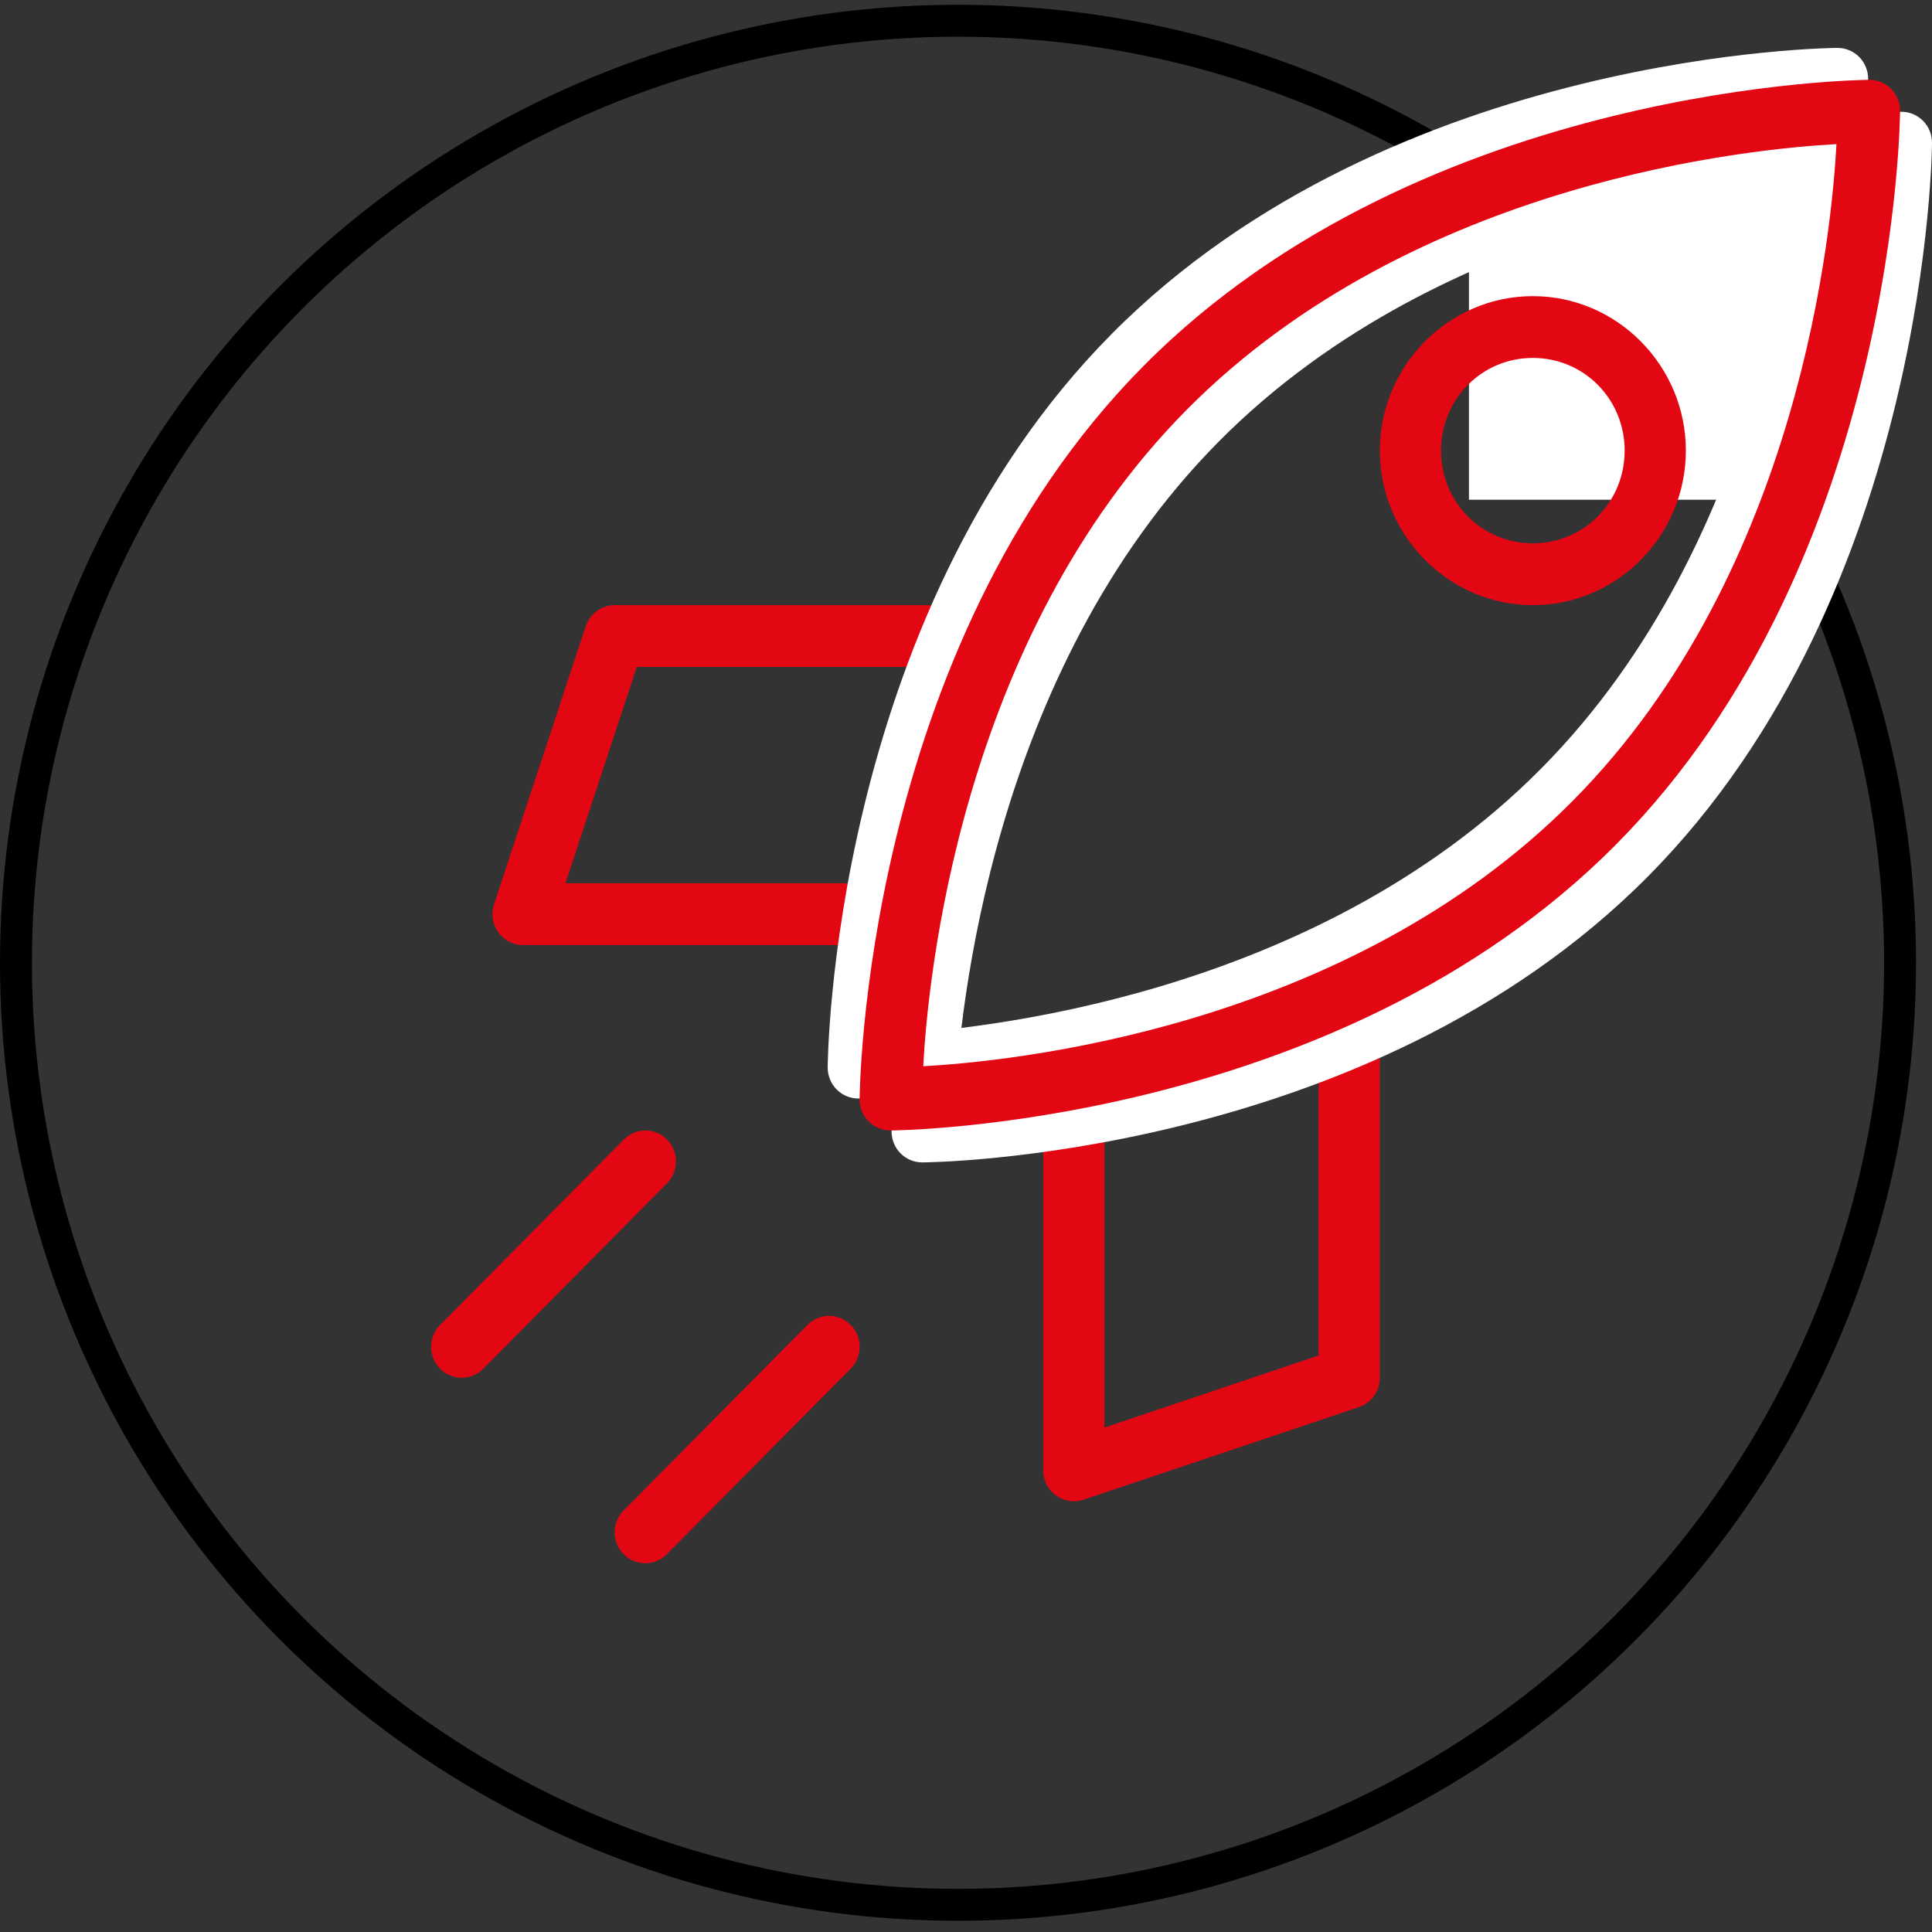
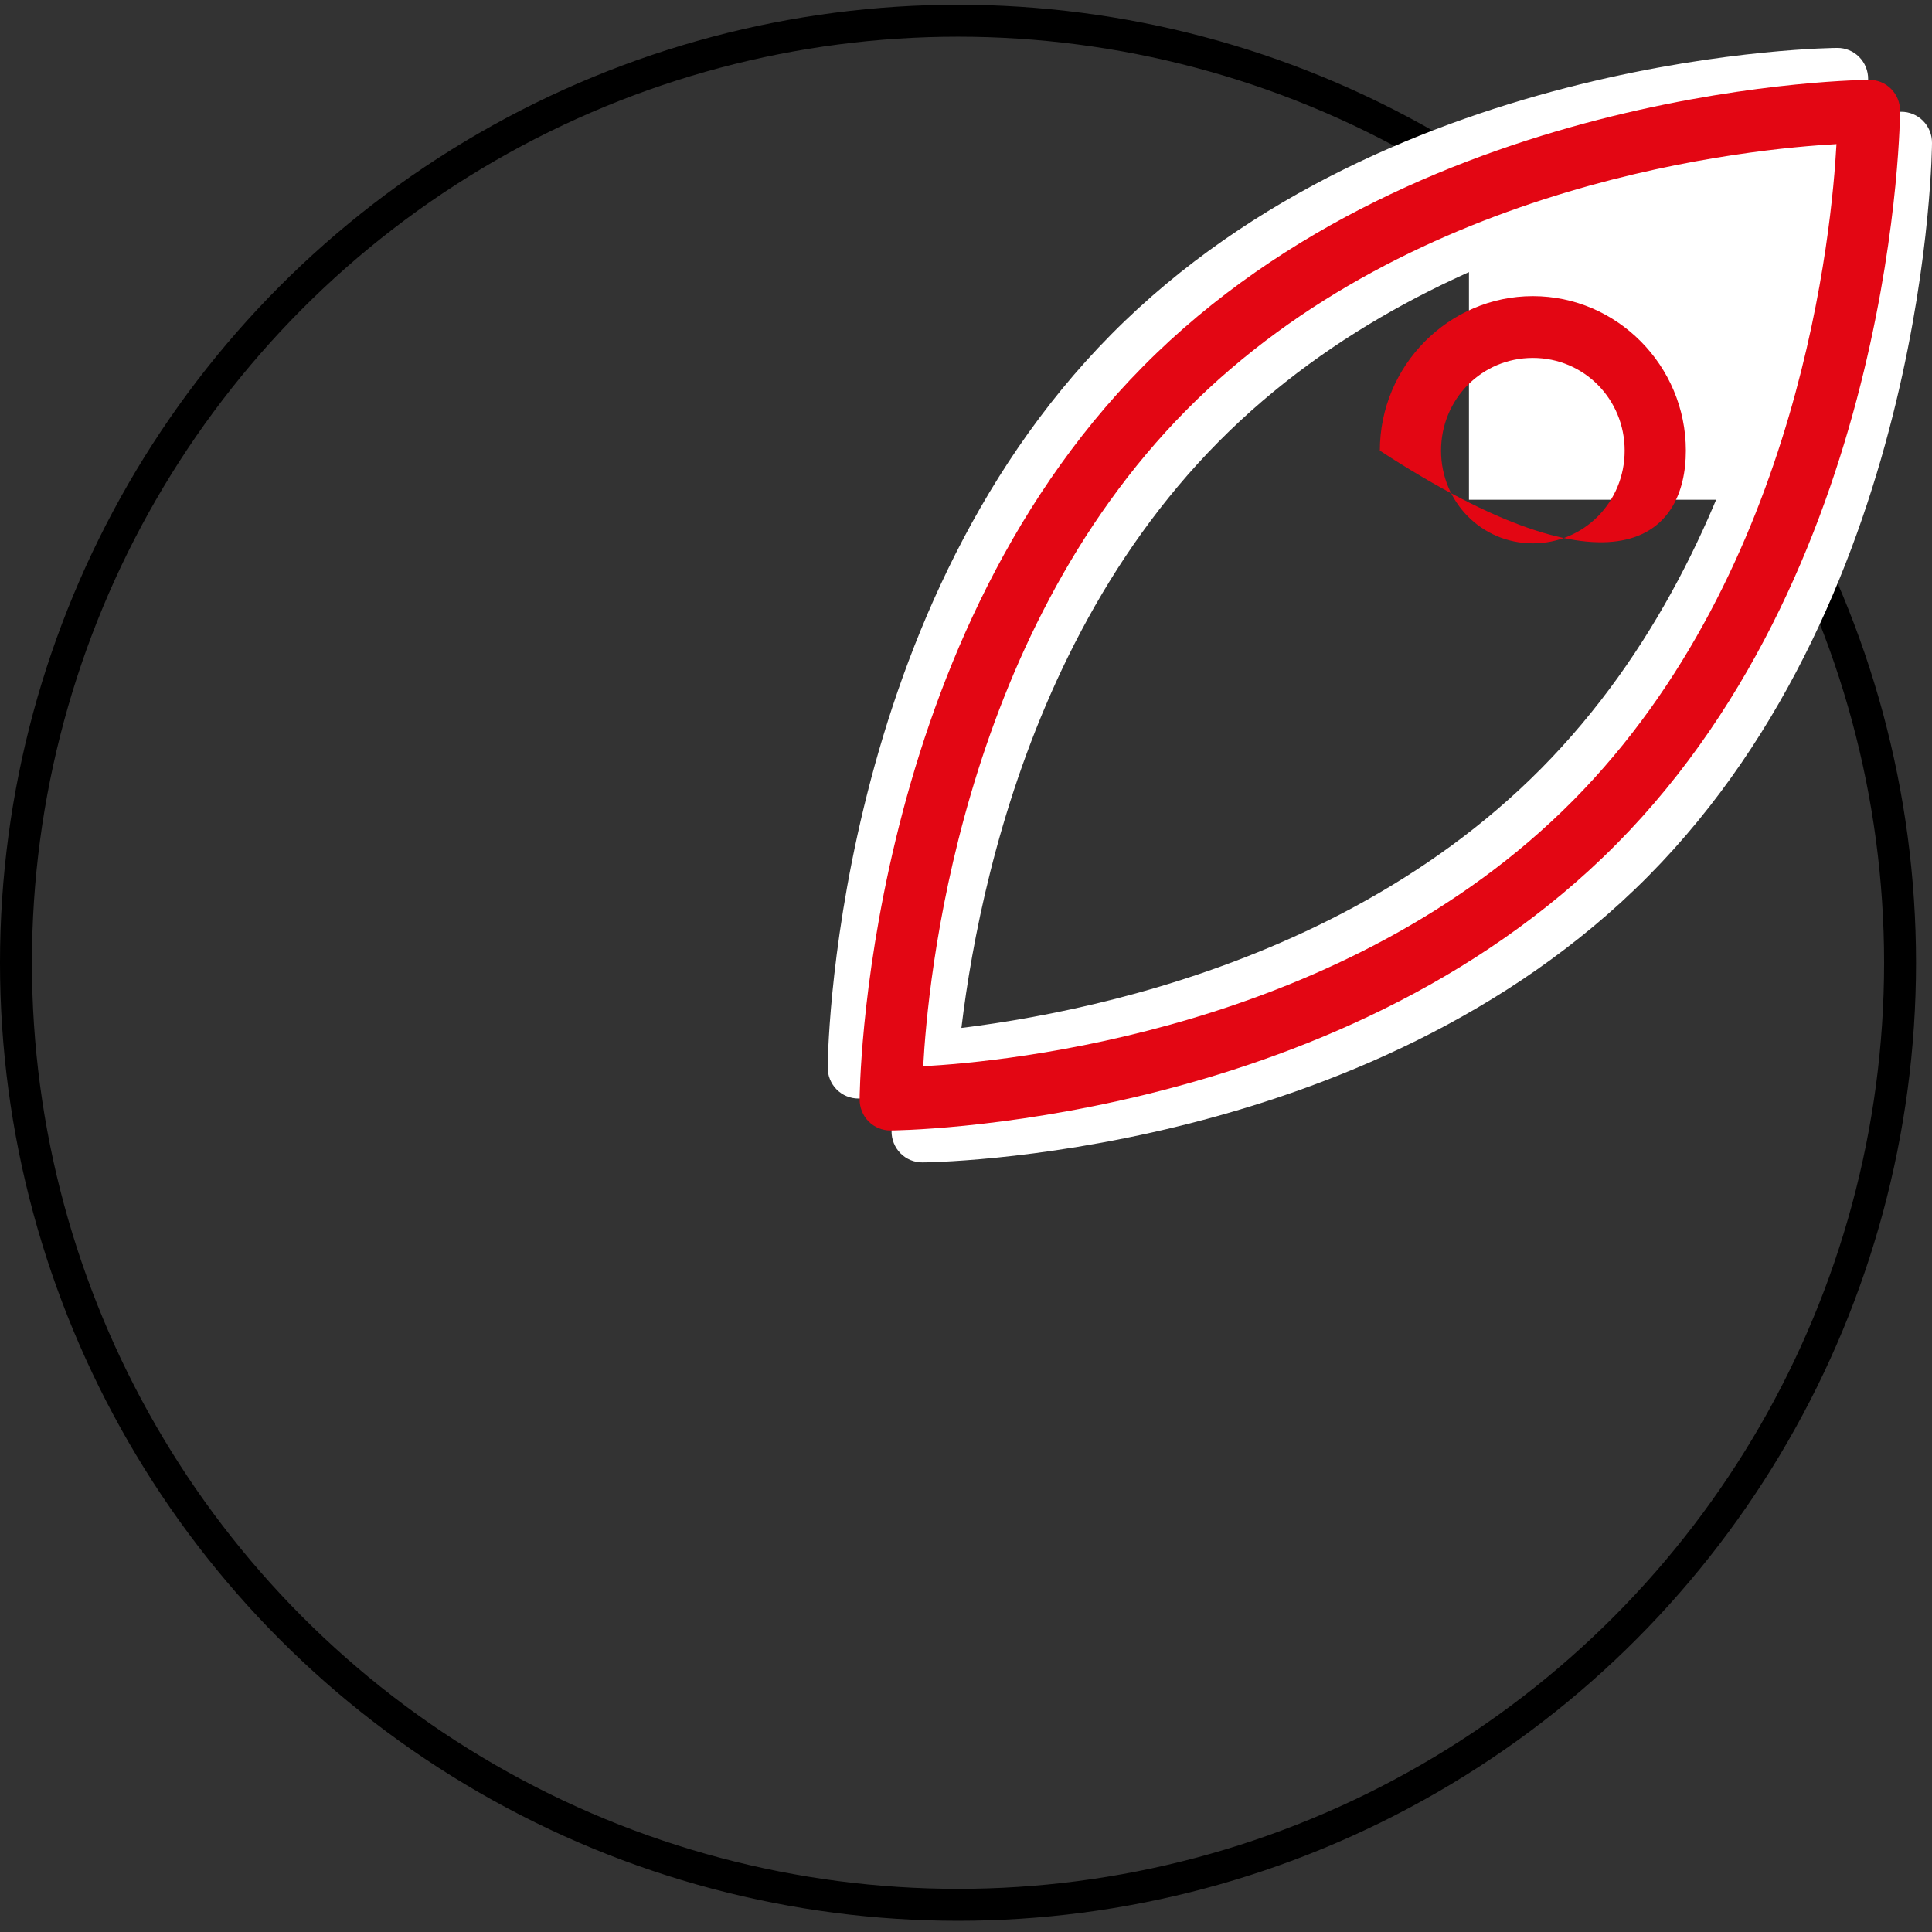
<svg xmlns="http://www.w3.org/2000/svg" width="121" height="121" viewBox="0 0 121 121">
  <rect x="0" y="0" width="121" height="121" fill="#333333" stroke="none" />
  <g fill="none" fill-rule="evenodd" transform="translate(1 1.298)">
    <circle cx="59" cy="59" r="59" stroke="#000" stroke-width="2" />
-     <path fill="#E30613" d="M50.865 81.117C50.368 81.132 49.895 81.342 49.548 81.703L38.086 93.273C37.585 93.758 37.384 94.479 37.559 95.158 37.734 95.836 38.258 96.366 38.93 96.542 39.602 96.719 40.316 96.515 40.796 96.01L52.258 84.44C52.825 83.883 52.995 83.033 52.687 82.297 52.379 81.562 51.656 81.094 50.865 81.117L50.865 81.117zM83.473 59.825C82.964 59.833 82.48 60.045 82.126 60.413 81.772 60.782 81.578 61.277 81.586 61.791L81.586 83.597 68.17 88.11 68.17 67.589C68.18 66.891 67.817 66.242 67.22 65.89 66.623 65.538 65.885 65.538 65.288 65.89 64.691 66.242 64.328 66.891 64.337 67.589L64.337 90.79C64.337 91.412 64.633 91.997 65.133 92.36 65.633 92.724 66.276 92.823 66.86 92.627L84.109 86.829C84.892 86.565 85.42 85.825 85.419 84.991L85.419 61.791C85.427 61.267 85.225 60.762 84.858 60.392 84.491 60.021 83.991 59.817 83.473 59.825L83.473 59.825zM37.502 36.602C36.676 36.602 35.943 37.137 35.683 37.929L29.937 55.346C29.744 55.936 29.843 56.584 30.203 57.088 30.563 57.591 31.141 57.89 31.756 57.89L54.732 57.89C55.423 57.899 56.066 57.533 56.414 56.93 56.762 56.327 56.762 55.582 56.414 54.979 56.066 54.377 55.423 54.01 54.732 54.019L34.414 54.019 38.883 40.472 60.478 40.472C61.169 40.482 61.811 40.115 62.16 39.512 62.508 38.91 62.508 38.164 62.16 37.562 61.811 36.959 61.169 36.592 60.478 36.602L37.502 36.602 37.502 36.602zM39.366 69.506C38.868 69.52 38.396 69.731 38.049 70.091L26.587 81.661C26.088 82.147 25.887 82.867 26.062 83.544 26.237 84.222 26.761 84.751 27.432 84.928 28.103 85.105 28.816 84.902 29.297 84.398L40.759 72.828C41.325 72.271 41.496 71.421 41.188 70.686 40.88 69.951 40.156 69.482 39.366 69.506L39.366 69.506z" />
    <path fill="#FFF" fill-rule="nonzero" d="M114.065,1.702 C114.065,1.702 86.253,1.814 68.6,19.641 C50.946,37.467 50.838,65.547 50.838,65.547 C50.833,66.067 51.035,66.567 51.399,66.935 C51.763,67.302 52.259,67.507 52.773,67.502 C52.773,67.502 80.585,67.393 98.238,49.566 C115.892,31.74 116,3.656 116,3.656 C116.005,3.136 115.803,2.636 115.439,2.269 C115.075,1.901 114.579,1.697 114.065,1.702 L114.065,1.702 Z M112.017,5.727 C111.738,10.872 109.824,32.394 95.528,46.83 C81.23,61.268 59.909,63.199 54.821,63.48 C55.099,58.342 57.011,36.816 71.31,22.378 C85.608,7.939 106.929,6.008 112.017,5.727 L112.017,5.727 Z" />
    <path fill="#FFF" fill-rule="nonzero" d="M118.065,5.702 C118.065,5.702 90.253,5.814 72.6,23.641 C54.946,41.467 54.838,69.547 54.838,69.547 C54.833,70.067 55.035,70.567 55.399,70.935 C55.763,71.302 56.259,71.507 56.773,71.502 C56.773,71.502 84.585,71.393 102.238,53.566 C119.892,35.74 120,7.656 120,7.656 C120.005,7.136 119.803,6.636 119.439,6.269 C119.075,5.901 118.579,5.697 118.065,5.702 L118.065,5.702 Z M116.017,9.727 C115.738,14.872 113.824,36.394 99.528,50.83 C85.23,65.268 63.909,67.199 58.821,67.48 C59.099,62.342 61.011,40.816 75.31,26.378 C89.608,11.939 110.929,10.008 116.017,9.727 L116.017,9.727 Z" />
    <rect width="21" height="20" x="91" y="10" fill="#FFF" />
-     <path fill="#E30613" fill-rule="nonzero" d="M95.002,17.249 C89.732,17.249 85.419,21.604 85.419,26.925 C85.419,32.247 89.732,36.602 95.002,36.602 C100.271,36.602 104.584,32.247 104.584,26.925 C104.584,21.604 100.271,17.249 95.002,17.249 Z M95.002,21.119 C98.2,21.119 100.751,23.696 100.751,26.925 C100.751,30.155 98.2,32.731 95.002,32.731 C91.804,32.731 89.252,30.155 89.252,26.925 C89.252,23.696 91.804,21.119 95.002,21.119 Z" />
+     <path fill="#E30613" fill-rule="nonzero" d="M95.002,17.249 C89.732,17.249 85.419,21.604 85.419,26.925 C100.271,36.602 104.584,32.247 104.584,26.925 C104.584,21.604 100.271,17.249 95.002,17.249 Z M95.002,21.119 C98.2,21.119 100.751,23.696 100.751,26.925 C100.751,30.155 98.2,32.731 95.002,32.731 C91.804,32.731 89.252,30.155 89.252,26.925 C89.252,23.696 91.804,21.119 95.002,21.119 Z" />
    <path fill="#E30613" fill-rule="nonzero" d="M116.065,3.702 C116.065,3.702 88.253,3.814 70.6,21.641 C52.946,39.467 52.838,67.547 52.838,67.547 C52.833,68.067 53.035,68.567 53.399,68.935 C53.763,69.302 54.259,69.507 54.773,69.502 C54.773,69.502 82.585,69.393 100.238,51.566 C117.892,33.74 118,5.656 118,5.656 C118.005,5.136 117.803,4.636 117.439,4.269 C117.075,3.901 116.579,3.697 116.065,3.702 L116.065,3.702 Z M114.017,7.727 C113.738,12.872 111.824,34.394 97.528,48.83 C83.23,63.268 61.909,65.199 56.821,65.48 C57.099,60.342 59.011,38.816 73.31,24.378 C87.608,9.939 108.929,8.008 114.017,7.727 L114.017,7.727 Z" />
  </g>
</svg>